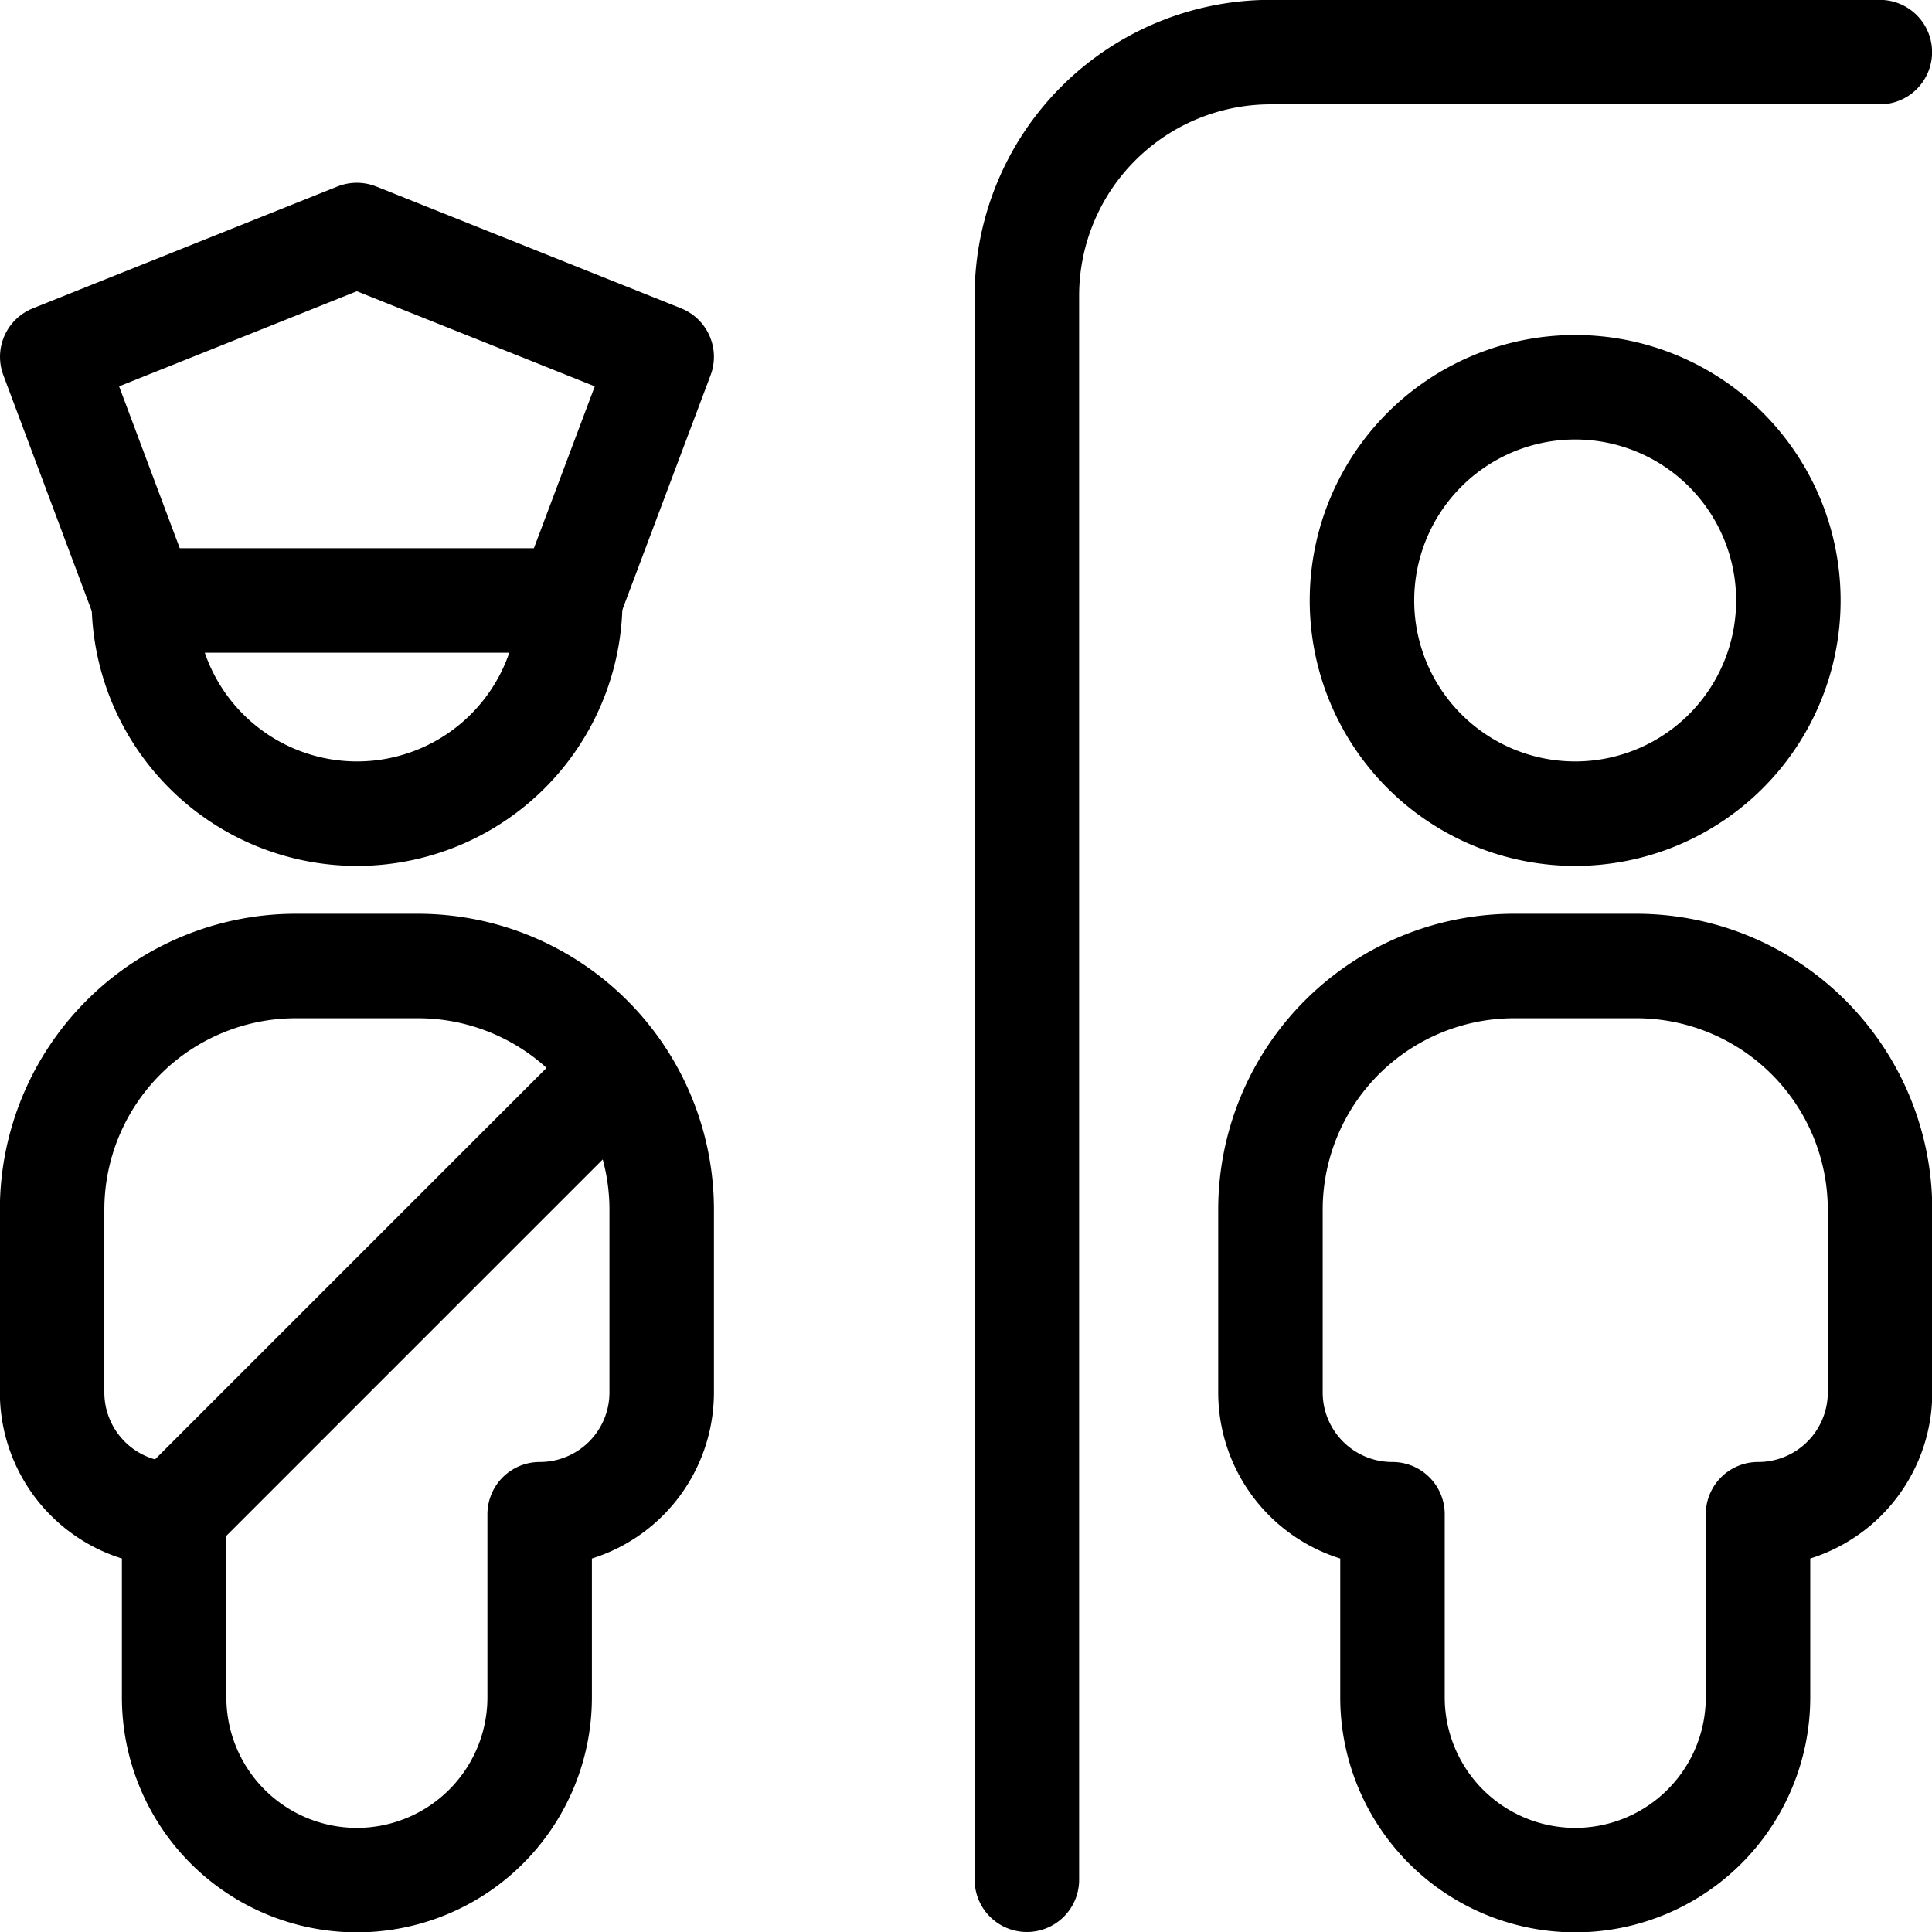
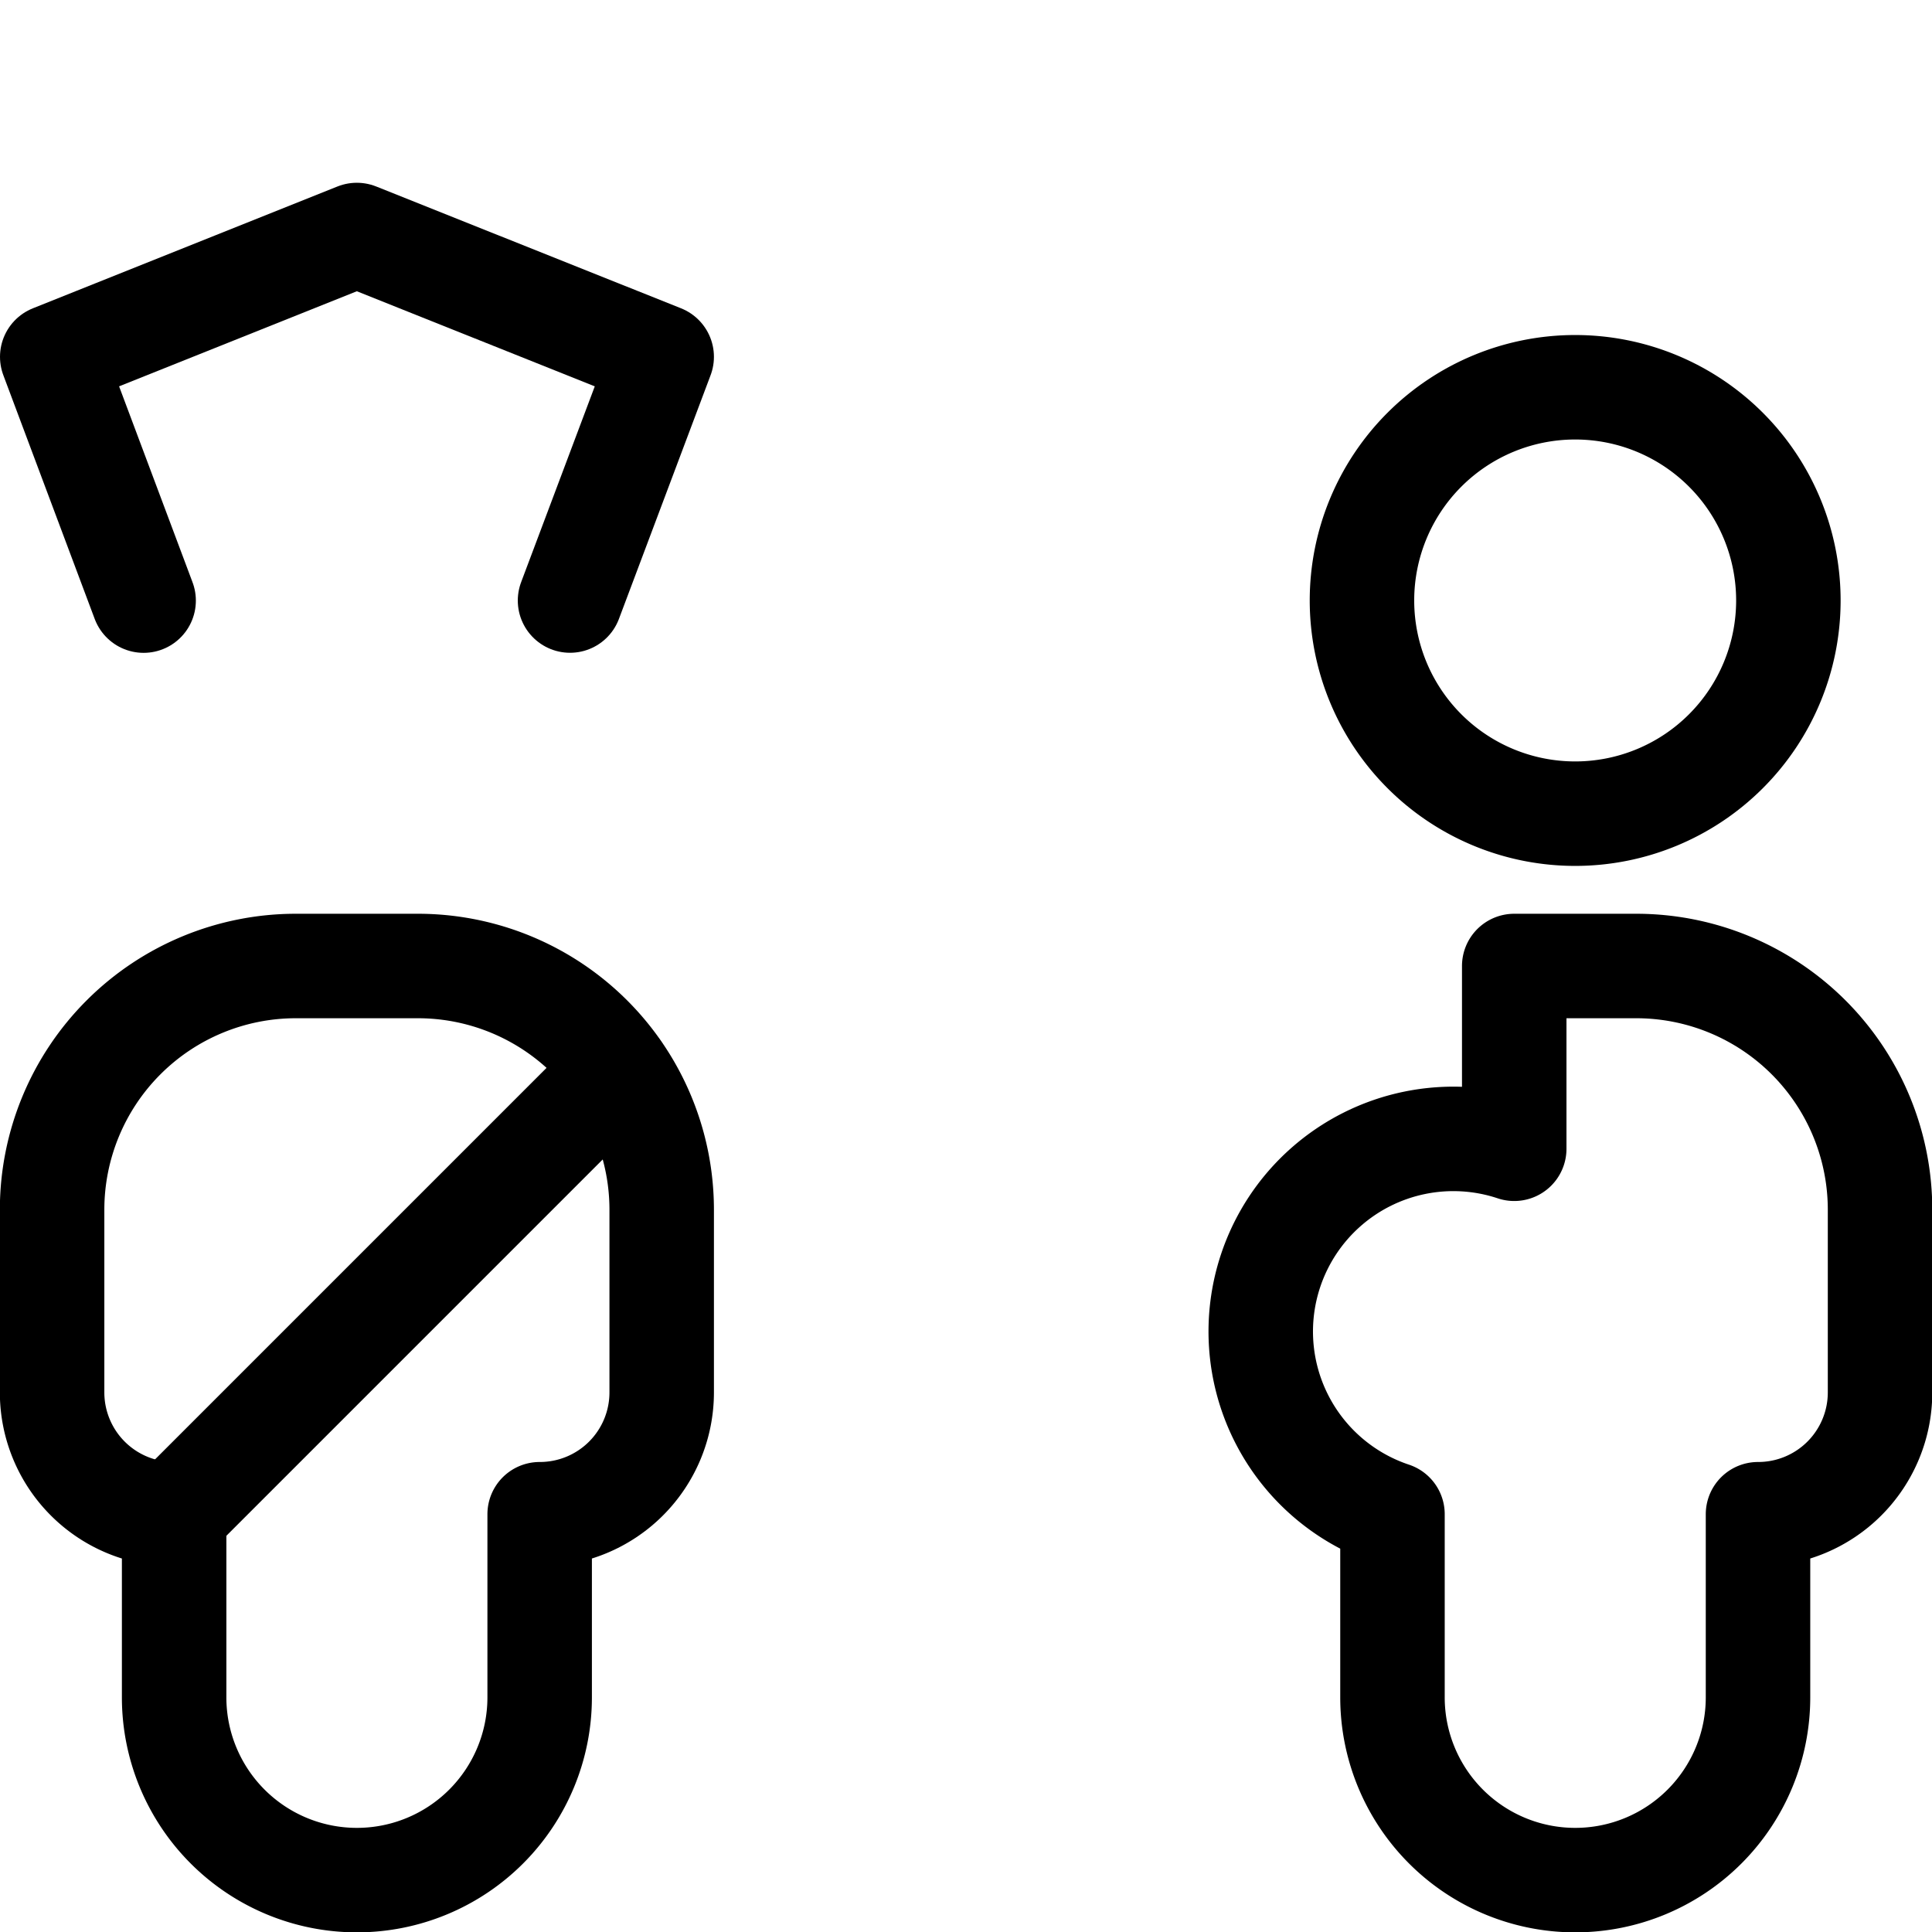
<svg xmlns="http://www.w3.org/2000/svg" id="Facility_Access_Screening" data-name="Facility Access &amp; Screening" width="27.738" height="27.738" viewBox="0 0 27.738 27.738">
  <path id="Path_13858" data-name="Path 13858" d="M16.875,7.936a3.061,3.061,0,1,0,3.061-3.061A3.061,3.061,0,0,0,16.875,7.936Z" transform="translate(2.679 0.685)" fill="none" stroke="#000" stroke-linecap="round" stroke-linejoin="round" stroke-width="1.5" />
-   <path id="Path_13859" data-name="Path 13859" d="M17.5,22.5a2.624,2.624,0,0,0,5.248,0V19.871A1.749,1.749,0,0,0,24.5,18.122V15.5A3.5,3.5,0,0,0,21,12H19.248a3.5,3.5,0,0,0-3.5,3.5v2.624A1.749,1.749,0,0,0,17.5,19.871Z" transform="translate(2.492 1.869)" fill="none" stroke="#000" stroke-linecap="round" stroke-linejoin="round" stroke-width="1.5" />
-   <path id="Path_13860" data-name="Path 13860" d="M12.75,26.988V4.248a3.5,3.5,0,0,1,3.5-3.5h8.746" transform="translate(1.993)" fill="none" stroke="#000" stroke-linecap="round" stroke-linejoin="round" stroke-width="1.5" />
-   <path id="Path_13861" data-name="Path 13861" d="M8,7.5a3.061,3.061,0,0,1-6.122,0Z" transform="translate(0.187 1.121)" fill="none" stroke="#000" stroke-linecap="round" stroke-linejoin="round" stroke-width="1.5" />
+   <path id="Path_13859" data-name="Path 13859" d="M17.5,22.5a2.624,2.624,0,0,0,5.248,0V19.871A1.749,1.749,0,0,0,24.5,18.122V15.5A3.5,3.5,0,0,0,21,12H19.248v2.624A1.749,1.749,0,0,0,17.5,19.871Z" transform="translate(2.492 1.869)" fill="none" stroke="#000" stroke-linecap="round" stroke-linejoin="round" stroke-width="1.5" />
  <path id="Path_13862" data-name="Path 13862" d="M2.5,22.5a2.624,2.624,0,1,0,5.248,0V19.871A1.749,1.749,0,0,0,9.5,18.122V15.5A3.5,3.5,0,0,0,6,12H4.248a3.5,3.5,0,0,0-3.5,3.5v2.624A1.749,1.749,0,0,0,2.5,19.871Z" transform="translate(0 1.869)" fill="none" stroke="#000" stroke-linecap="round" stroke-linejoin="round" stroke-width="1.5" />
  <path id="Path_13863" data-name="Path 13863" d="M8.184,8.248,9.5,4.749,5.123,3,.75,4.749l1.312,3.5" transform="translate(0 0.374)" fill="none" stroke="#000" stroke-linecap="round" stroke-linejoin="round" stroke-width="1.5" />
  <path id="Path_13864" data-name="Path 13864" d="M2.25,19.657l6.369-6.369" transform="translate(0.249 2.083)" fill="none" stroke="#000" stroke-linecap="round" stroke-linejoin="round" stroke-width="1.5" />
</svg>